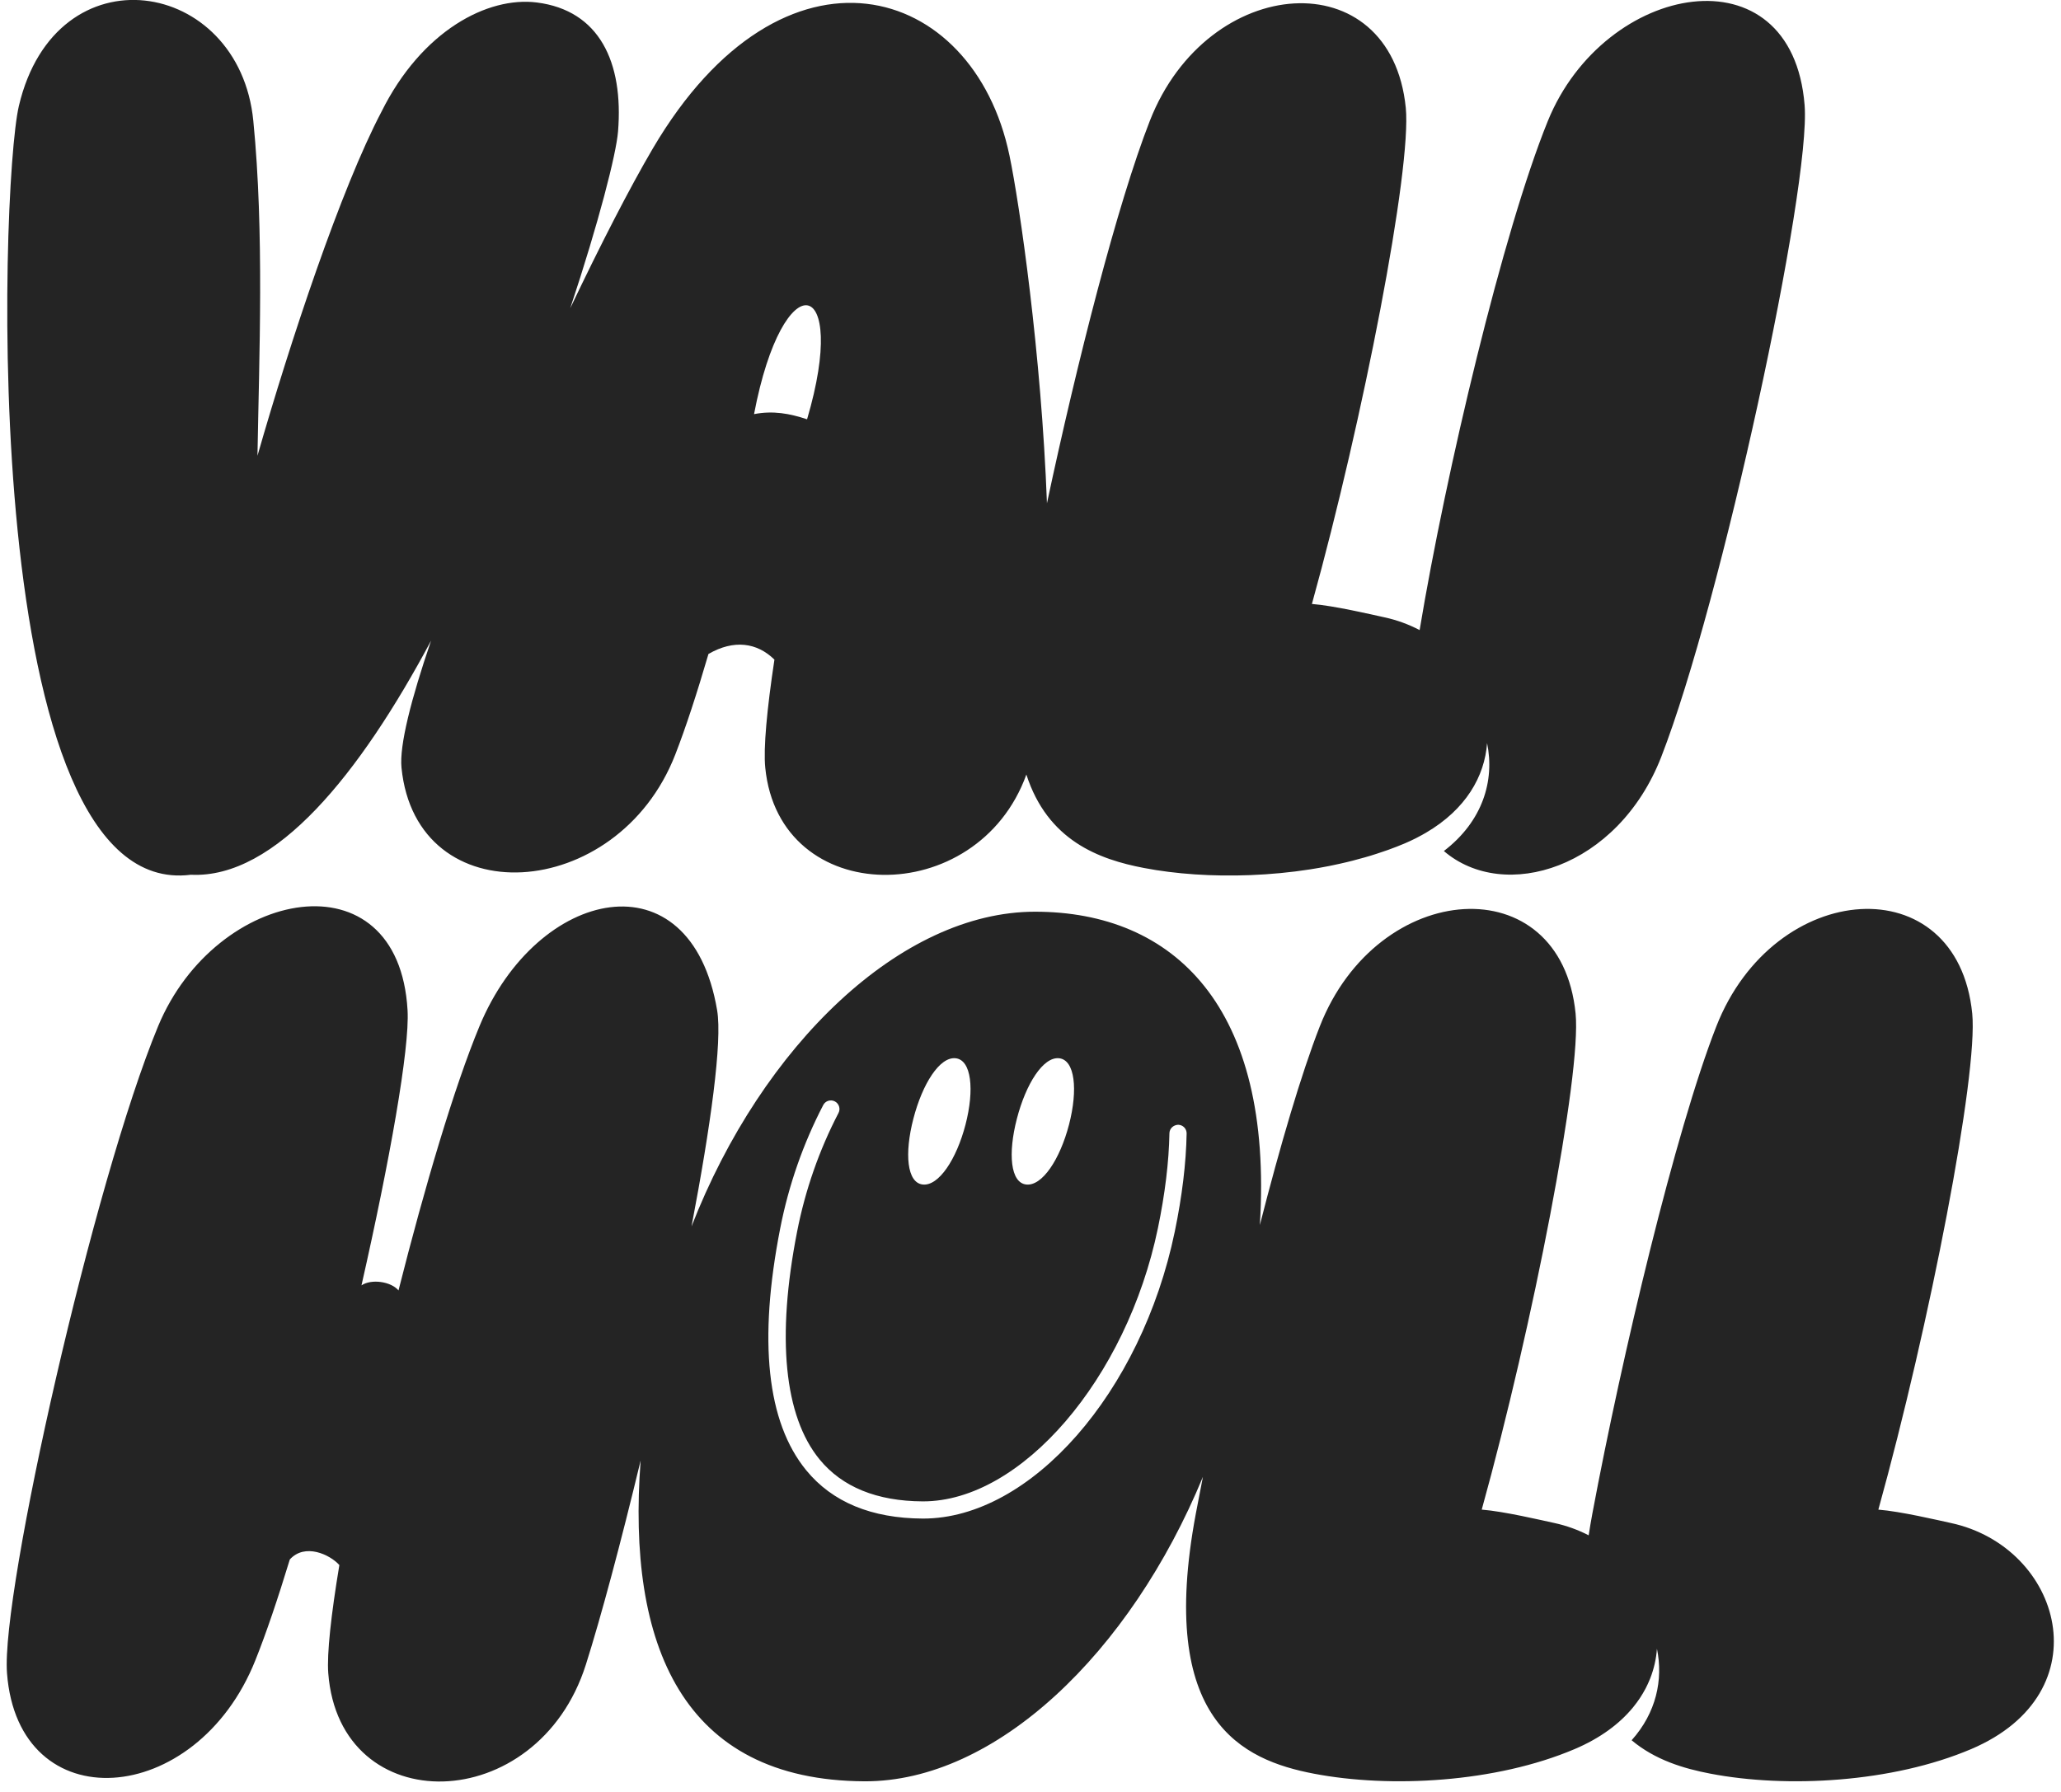
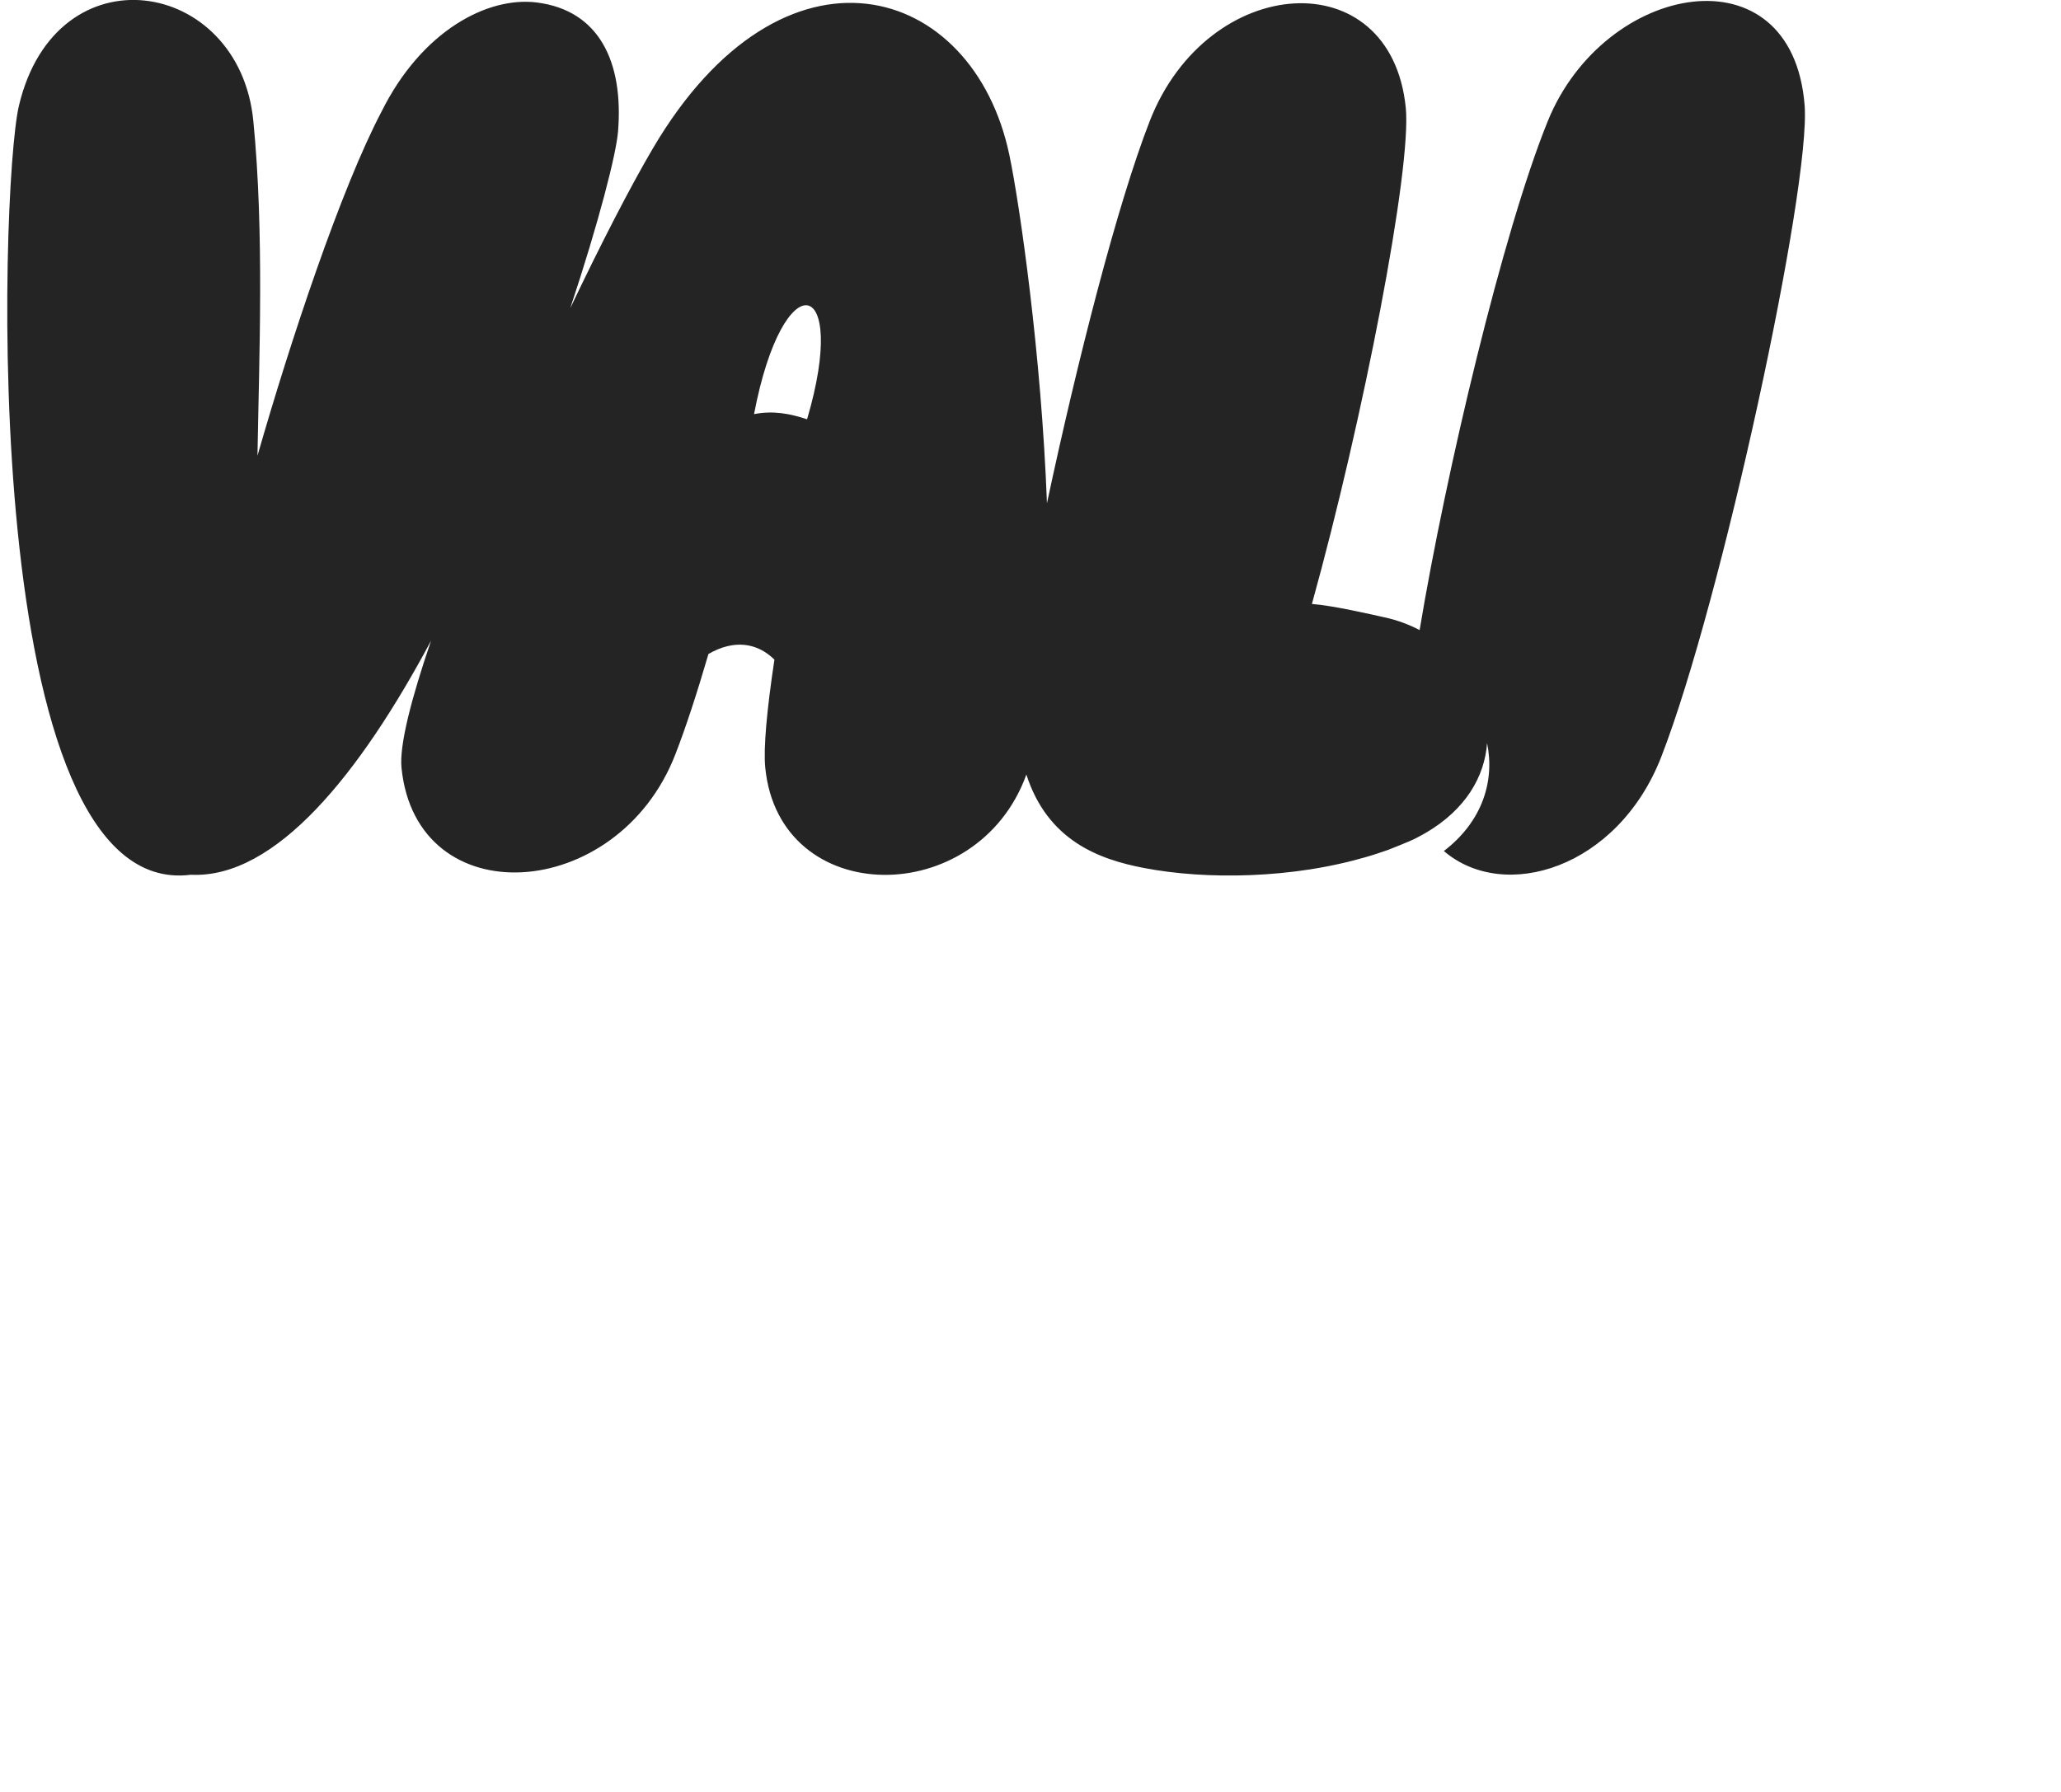
<svg xmlns="http://www.w3.org/2000/svg" width="184" height="160" viewBox="0 0 184 160" fill="none">
-   <path d="M174.169 135.988C172.997 135.733 169.669 134.949 167.694 134.794C172.281 118.254 176.61 95.923 176.075 90.499C174.756 77.314 158.397 78.431 153.223 91.659C149.575 100.986 144.807 121.013 142.159 135.16C142.036 135.822 141.928 136.463 141.832 137.087C140.894 136.605 139.872 136.226 138.768 135.988C137.586 135.733 134.266 134.949 132.292 134.793L132.283 134.798C136.871 118.258 141.2 95.924 140.665 90.499C139.354 77.314 122.987 78.431 117.822 91.659C116.169 95.884 114.287 102.307 112.476 109.383C113.695 89.847 104.767 81.406 92.401 81.406C80.465 81.406 68.058 93.29 61.737 109.508C63.444 100.56 64.495 93.008 64.023 90.206C61.661 76.211 47.958 79.207 42.81 91.621C40.56 97.039 37.922 105.949 35.577 115.221C34.9 114.411 33.132 114.177 32.272 114.77C34.79 103.663 36.584 93.617 36.386 90.206C35.584 76.155 19.277 79.207 14.12 91.621C8.368 105.483 0.073 142.214 0.625 149.393C1.625 162.599 17.526 161.483 22.804 148.229C23.761 145.84 24.805 142.753 25.874 139.243C27.219 137.76 29.444 138.795 30.297 139.743C29.556 144.197 29.177 147.655 29.306 149.393C30.315 162.599 47.993 162.233 52.304 148.634C53.655 144.378 55.431 137.737 57.194 130.409C55.943 146.88 60.914 158.975 77.181 159.051C88.884 159.1 100.897 147.612 107.393 131.864C107.171 132.99 106.958 134.093 106.758 135.16C103.283 153.7 110.949 157.158 117.296 158.37C124.108 159.676 133.525 159.172 140.579 156.175C142.885 155.194 144.592 153.908 145.785 152.46C145.808 152.432 145.829 152.404 145.852 152.375C146.037 152.145 146.211 151.911 146.371 151.673C146.4 151.629 146.428 151.585 146.457 151.541C146.605 151.313 146.742 151.082 146.867 150.847C146.892 150.802 146.916 150.757 146.94 150.711C147.066 150.466 147.18 150.218 147.281 149.968C147.294 149.937 147.308 149.906 147.321 149.874C147.663 149.005 147.863 148.112 147.927 147.215C148.5 149.983 147.859 152.941 145.667 155.386C147.76 157.146 150.324 157.916 152.706 158.37C159.518 159.676 168.926 159.172 175.98 156.175C187.82 151.143 184.077 138.122 174.169 135.988ZM90.784 99.89C91.589 96.779 93.13 94.343 94.551 94.49C95.972 94.637 96.246 97.297 95.441 100.408C94.632 103.519 93.048 105.912 91.627 105.765C90.206 105.618 89.976 103.001 90.784 99.89ZM81.543 99.89C82.348 96.779 83.889 94.343 85.31 94.49C86.731 94.637 87.005 97.297 86.2 100.408C85.391 103.519 83.807 105.912 82.386 105.765C80.965 105.618 80.735 103.001 81.543 99.89ZM104.879 109.976C101.897 124.341 92.03 135.592 82.416 135.592H82.389C77.798 135.57 74.304 134.12 71.978 131.28C68.466 126.993 67.686 119.724 69.656 109.673C70.411 105.821 71.703 102.119 73.496 98.67C73.59 98.487 73.751 98.352 73.947 98.29C74.143 98.23 74.35 98.248 74.532 98.343C74.713 98.437 74.847 98.597 74.909 98.793C74.972 98.988 74.953 99.196 74.858 99.378C73.133 102.697 71.89 106.26 71.164 109.968C69.312 119.413 70.005 126.446 73.166 130.306C75.188 132.775 78.285 134.036 82.372 134.056H82.415C91.18 134.056 100.583 123.114 103.375 109.664C104.011 106.595 104.358 103.741 104.403 101.183C104.411 100.777 104.742 100.453 105.173 100.429C105.389 100.432 105.581 100.515 105.723 100.662C105.866 100.81 105.942 101.005 105.939 101.211C105.891 103.86 105.535 106.81 104.879 109.976Z" fill="#242424" />
-   <path d="M161.111 9.395C159.99 -4.691 143.235 -1.634 138.182 10.814C134.179 20.679 129.099 42.085 126.74 56.259C125.782 55.758 124.733 55.365 123.599 55.12C122.426 54.866 119.099 54.082 117.124 53.926C121.711 37.387 126.039 15.056 125.505 9.632C124.185 -3.553 107.827 -2.436 102.653 10.792C99.757 18.196 96.156 32.342 93.469 44.938C92.97 31.637 91.036 18.253 90.119 13.866V13.871C86.903 -1.578 69.941 -6.562 58.282 13.258C56.245 16.724 53.629 21.808 50.909 27.521C53.465 19.825 55.014 13.757 55.177 11.741C55.676 5.552 53.514 0.927 47.925 0.222C43.545 -0.331 37.655 2.729 34.05 9.99C30.446 16.846 25.935 30.406 22.986 40.694C23.133 31.898 23.598 20.748 22.615 10.788C21.365 -1.983 5.006 -4.631 1.686 9.455C-0.021 16.708 -2.013 80.534 17.036 78.106C24.614 78.475 32.142 69.075 38.485 57.204C36.703 62.418 35.648 66.557 35.844 68.543C37.155 81.749 55.126 80.633 60.283 67.383C61.214 64.994 62.223 61.907 63.249 58.393C65.517 57.082 67.587 57.371 69.139 58.898C68.466 63.347 68.147 66.805 68.32 68.543C69.563 81.157 87.278 81.249 91.631 69.158C93.53 75.046 98.094 76.732 102.135 77.502C104.968 78.046 108.251 78.27 111.625 78.138C113.403 78.069 115.206 77.9 116.983 77.623C116.984 77.623 116.985 77.623 116.985 77.622C117.534 77.537 118.08 77.439 118.622 77.333C118.745 77.308 118.866 77.282 118.988 77.257C119.409 77.171 119.826 77.078 120.241 76.978C120.407 76.939 120.571 76.898 120.736 76.856C121.109 76.761 121.479 76.66 121.845 76.555C122.02 76.504 122.196 76.455 122.369 76.402C122.739 76.289 123.102 76.168 123.463 76.044C123.617 75.991 123.773 75.942 123.925 75.887C124.43 75.705 124.926 75.513 125.41 75.308C125.75 75.163 126.076 75.01 126.39 74.853C126.448 74.823 126.503 74.792 126.561 74.763C126.817 74.63 127.067 74.494 127.307 74.353C130.866 72.269 132.547 69.324 132.762 66.35C133.455 69.7 132.374 73.33 128.904 75.987C134.302 80.62 144.437 77.532 148.314 67.577C153.687 53.767 161.689 16.647 161.111 9.395ZM72.053 37.438C70.501 36.921 69.018 36.649 67.319 36.977C69.915 23.322 75.848 24.581 72.053 37.438Z" fill="#242424" />
+   <path d="M161.111 9.395C159.99 -4.691 143.235 -1.634 138.182 10.814C134.179 20.679 129.099 42.085 126.74 56.259C125.782 55.758 124.733 55.365 123.599 55.12C122.426 54.866 119.099 54.082 117.124 53.926C121.711 37.387 126.039 15.056 125.505 9.632C124.185 -3.553 107.827 -2.436 102.653 10.792C99.757 18.196 96.156 32.342 93.469 44.938C92.97 31.637 91.036 18.253 90.119 13.866V13.871C86.903 -1.578 69.941 -6.562 58.282 13.258C56.245 16.724 53.629 21.808 50.909 27.521C53.465 19.825 55.014 13.757 55.177 11.741C55.676 5.552 53.514 0.927 47.925 0.222C43.545 -0.331 37.655 2.729 34.05 9.99C30.446 16.846 25.935 30.406 22.986 40.694C23.133 31.898 23.598 20.748 22.615 10.788C21.365 -1.983 5.006 -4.631 1.686 9.455C-0.021 16.708 -2.013 80.534 17.036 78.106C24.614 78.475 32.142 69.075 38.485 57.204C36.703 62.418 35.648 66.557 35.844 68.543C37.155 81.749 55.126 80.633 60.283 67.383C61.214 64.994 62.223 61.907 63.249 58.393C65.517 57.082 67.587 57.371 69.139 58.898C68.466 63.347 68.147 66.805 68.32 68.543C69.563 81.157 87.278 81.249 91.631 69.158C93.53 75.046 98.094 76.732 102.135 77.502C104.968 78.046 108.251 78.27 111.625 78.138C113.403 78.069 115.206 77.9 116.983 77.623C116.984 77.623 116.985 77.623 116.985 77.622C117.534 77.537 118.08 77.439 118.622 77.333C118.745 77.308 118.866 77.282 118.988 77.257C119.409 77.171 119.826 77.078 120.241 76.978C120.407 76.939 120.571 76.898 120.736 76.856C121.109 76.761 121.479 76.66 121.845 76.555C122.02 76.504 122.196 76.455 122.369 76.402C122.739 76.289 123.102 76.168 123.463 76.044C123.617 75.991 123.773 75.942 123.925 75.887C125.75 75.163 126.076 75.01 126.39 74.853C126.448 74.823 126.503 74.792 126.561 74.763C126.817 74.63 127.067 74.494 127.307 74.353C130.866 72.269 132.547 69.324 132.762 66.35C133.455 69.7 132.374 73.33 128.904 75.987C134.302 80.62 144.437 77.532 148.314 67.577C153.687 53.767 161.689 16.647 161.111 9.395ZM72.053 37.438C70.501 36.921 69.018 36.649 67.319 36.977C69.915 23.322 75.848 24.581 72.053 37.438Z" fill="#242424" />
</svg>